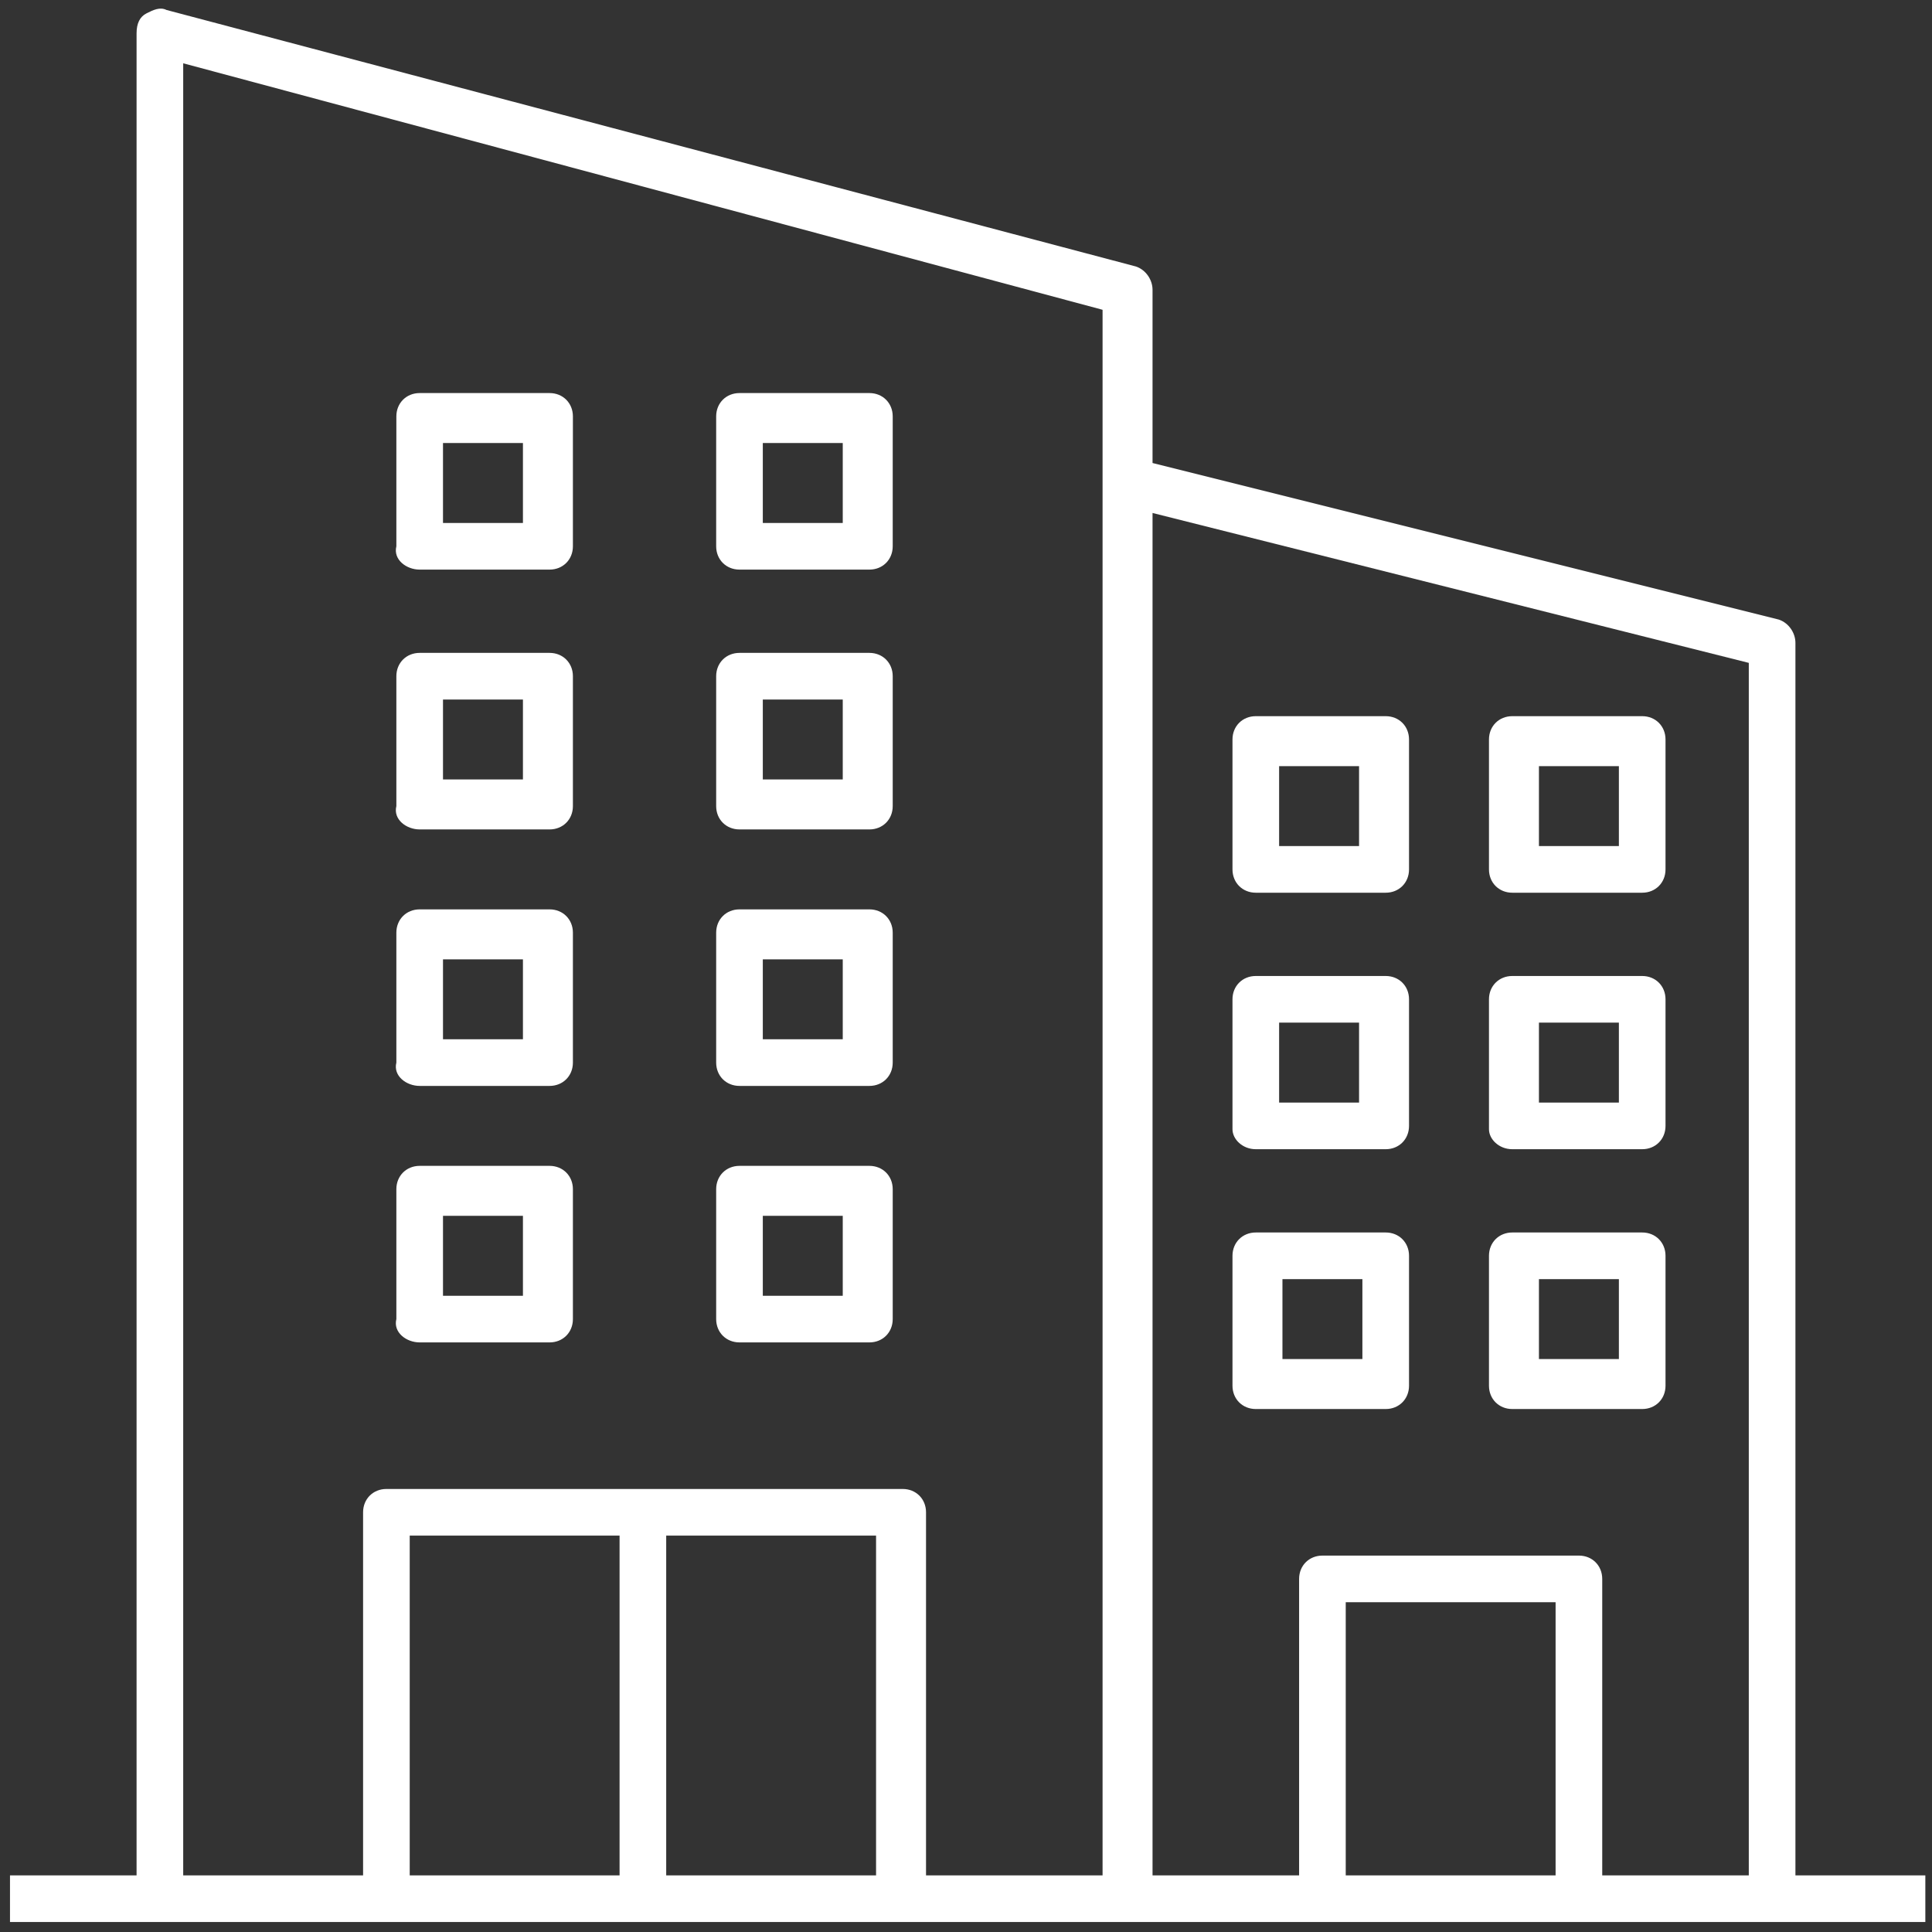
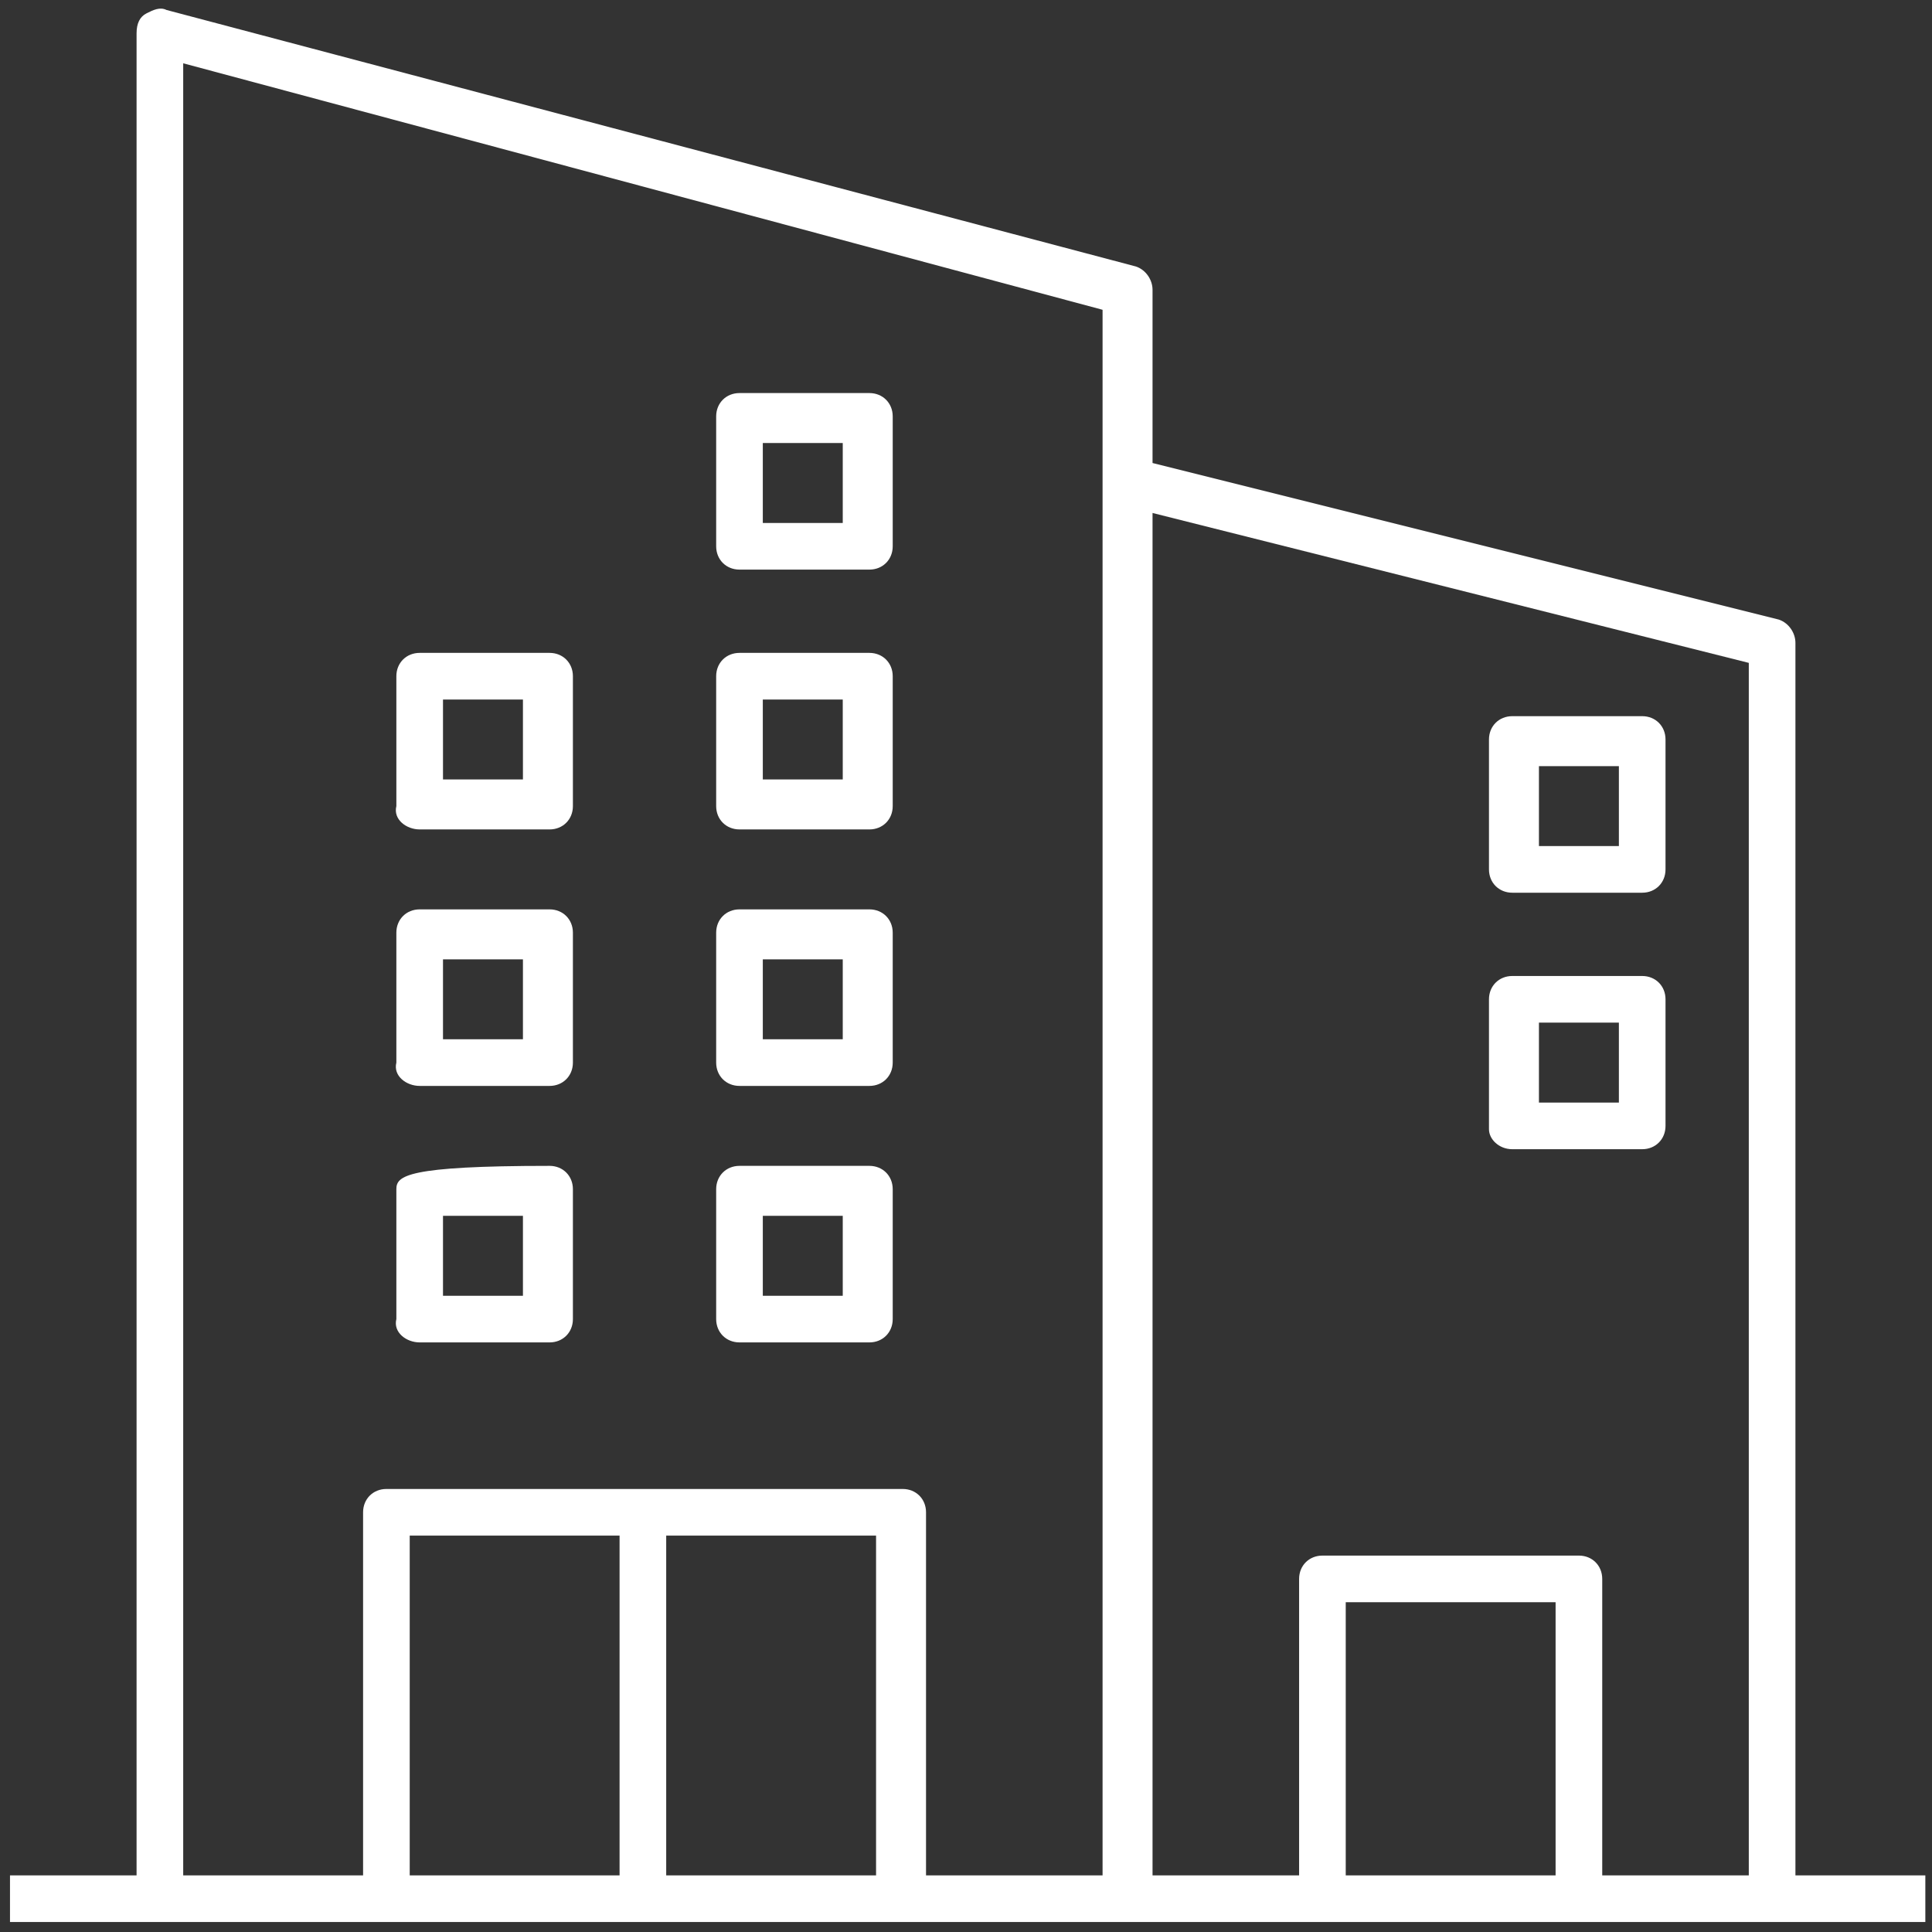
<svg xmlns="http://www.w3.org/2000/svg" width="58" height="58" viewBox="0 0 58 58" fill="none">
  <rect x="0" y="0" width="58" height="58" fill="#333333" stroke="none" />
  <path d="M53.9 19.3C53.9 19 53.7 18.7 53.4 18.6L34.6 13.9V8.7C34.6 8.4 34.4 8.1 34.1 8L5 0.3C4.8 0.2 4.6 0.3 4.4 0.4C4.2 0.5 4.1 0.7 4.1 1V56.3H0.3V57.7H57.8V56.3H53.9V19.3ZM18.6 56.3H12.3V46.1H18.6V56.3ZM26.4 56.3H20V46.1H26.3V56.3H26.4ZM33.1 56.3H27.8V45.4C27.8 45 27.5 44.7 27.1 44.7H11.6C11.2 44.7 10.9 45 10.9 45.4V56.3H5.5V1.9L33.1 9.3V56.3ZM46.7 56.3H40.4V48.1H46.7V56.3ZM52.5 56.3H48.1V47.4C48.1 47 47.8 46.7 47.4 46.7H39.7C39.3 46.7 39 47 39 47.4V56.3H34.6V15.4L52.5 19.9V56.3Z" fill="white" />
-   <path d="M12.599 40.3H16.499C16.899 40.3 17.199 40 17.199 39.6V35.7C17.199 35.3 16.899 35 16.499 35H12.599C12.199 35 11.899 35.3 11.899 35.7V39.6C11.799 40 12.199 40.3 12.599 40.3ZM13.299 36.5H15.699V38.9H13.299V36.5Z" fill="white" />
+   <path d="M12.599 40.3H16.499C16.899 40.3 17.199 40 17.199 39.6V35.7C17.199 35.3 16.899 35 16.499 35C12.199 35 11.899 35.3 11.899 35.7V39.6C11.799 40 12.199 40.3 12.599 40.3ZM13.299 36.5H15.699V38.9H13.299V36.5Z" fill="white" />
  <path d="M22.2 40.3H26.1C26.5 40.3 26.8 40 26.8 39.6V35.7C26.8 35.3 26.5 35 26.1 35H22.2C21.8 35 21.5 35.3 21.5 35.7V39.6C21.5 40 21.8 40.3 22.2 40.3ZM22.9 36.5H25.3V38.9H22.9V36.5Z" fill="white" />
-   <path d="M42.3 41.6V37.7C42.3 37.3 42 37 41.6 37H37.7C37.3 37 37 37.3 37 37.7V41.6C37 42 37.3 42.3 37.7 42.3H41.6C42 42.3 42.3 42 42.3 41.6ZM40.9 40.8H38.5V38.4H40.9V40.8Z" fill="white" />
-   <path d="M45.4 42.3H49.3C49.7 42.3 50 42 50 41.6V37.7C50 37.3 49.7 37 49.3 37H45.4C45 37 44.7 37.3 44.7 37.7V41.6C44.7 42 45 42.3 45.4 42.3ZM46.2 38.4H48.6V40.8H46.2V38.4Z" fill="white" />
-   <path d="M37.7 34.5H41.6C42 34.5 42.3 34.2 42.3 33.8V30C42.3 29.6 42 29.3 41.6 29.3H37.7C37.3 29.3 37 29.6 37 30V33.9C37 34.2 37.3 34.5 37.7 34.5ZM38.4 30.7H40.8V33.1H38.4V30.7Z" fill="white" />
  <path d="M45.4 34.5H49.3C49.7 34.5 50 34.2 50 33.8V30C50 29.6 49.7 29.3 49.3 29.3H45.4C45 29.3 44.7 29.6 44.7 30V33.9C44.7 34.2 45 34.5 45.4 34.5ZM46.2 30.7H48.6V33.1H46.2V30.7Z" fill="white" />
-   <path d="M37.7 26.8H41.6C42 26.8 42.3 26.5 42.3 26.1V22.2C42.3 21.8 42 21.5 41.6 21.5H37.7C37.3 21.5 37 21.8 37 22.2V26.1C37 26.5 37.3 26.8 37.7 26.8ZM38.4 23H40.8V25.4H38.4V23Z" fill="white" />
  <path d="M45.4 26.8H49.3C49.7 26.8 50 26.5 50 26.1V22.2C50 21.8 49.7 21.5 49.3 21.5H45.4C45 21.5 44.7 21.8 44.7 22.2V26.1C44.7 26.5 45 26.8 45.4 26.8ZM46.2 23H48.6V25.4H46.2V23Z" fill="white" />
  <path d="M12.599 32.6H16.499C16.899 32.6 17.199 32.3 17.199 31.9V28C17.199 27.6 16.899 27.3 16.499 27.3H12.599C12.199 27.3 11.899 27.6 11.899 28V31.9C11.799 32.3 12.199 32.6 12.599 32.6ZM13.299 28.8H15.699V31.2H13.299V28.8Z" fill="white" />
  <path d="M22.2 32.6H26.1C26.5 32.6 26.8 32.3 26.8 31.9V28C26.8 27.6 26.5 27.3 26.1 27.3H22.2C21.8 27.3 21.5 27.6 21.5 28V31.9C21.5 32.3 21.8 32.6 22.2 32.6ZM22.9 28.8H25.3V31.2H22.9V28.8Z" fill="white" />
  <path d="M12.599 24.9H16.499C16.899 24.9 17.199 24.6 17.199 24.2V20.3C17.199 19.9 16.899 19.6 16.499 19.6H12.599C12.199 19.6 11.899 19.9 11.899 20.3V24.2C11.799 24.6 12.199 24.9 12.599 24.9ZM13.299 21H15.699V23.4H13.299V21Z" fill="white" />
  <path d="M22.2 24.9H26.1C26.5 24.9 26.8 24.6 26.8 24.2V20.3C26.8 19.9 26.5 19.6 26.1 19.6H22.2C21.8 19.6 21.5 19.9 21.5 20.3V24.2C21.5 24.6 21.8 24.9 22.2 24.9ZM22.9 21H25.3V23.4H22.9V21Z" fill="white" />
-   <path d="M12.599 17.1H16.499C16.899 17.1 17.199 16.8 17.199 16.4V12.5C17.199 12.1 16.899 11.8 16.499 11.8H12.599C12.199 11.8 11.899 12.1 11.899 12.5V16.4C11.799 16.8 12.199 17.1 12.599 17.1ZM13.299 13.3H15.699V15.7H13.299V13.3Z" fill="white" />
  <path d="M22.2 17.1H26.1C26.5 17.1 26.8 16.8 26.8 16.4V12.5C26.8 12.1 26.5 11.8 26.1 11.8H22.2C21.8 11.8 21.5 12.1 21.5 12.5V16.4C21.5 16.8 21.8 17.1 22.2 17.1ZM22.9 13.3H25.3V15.7H22.9V13.3Z" fill="white" />
</svg>